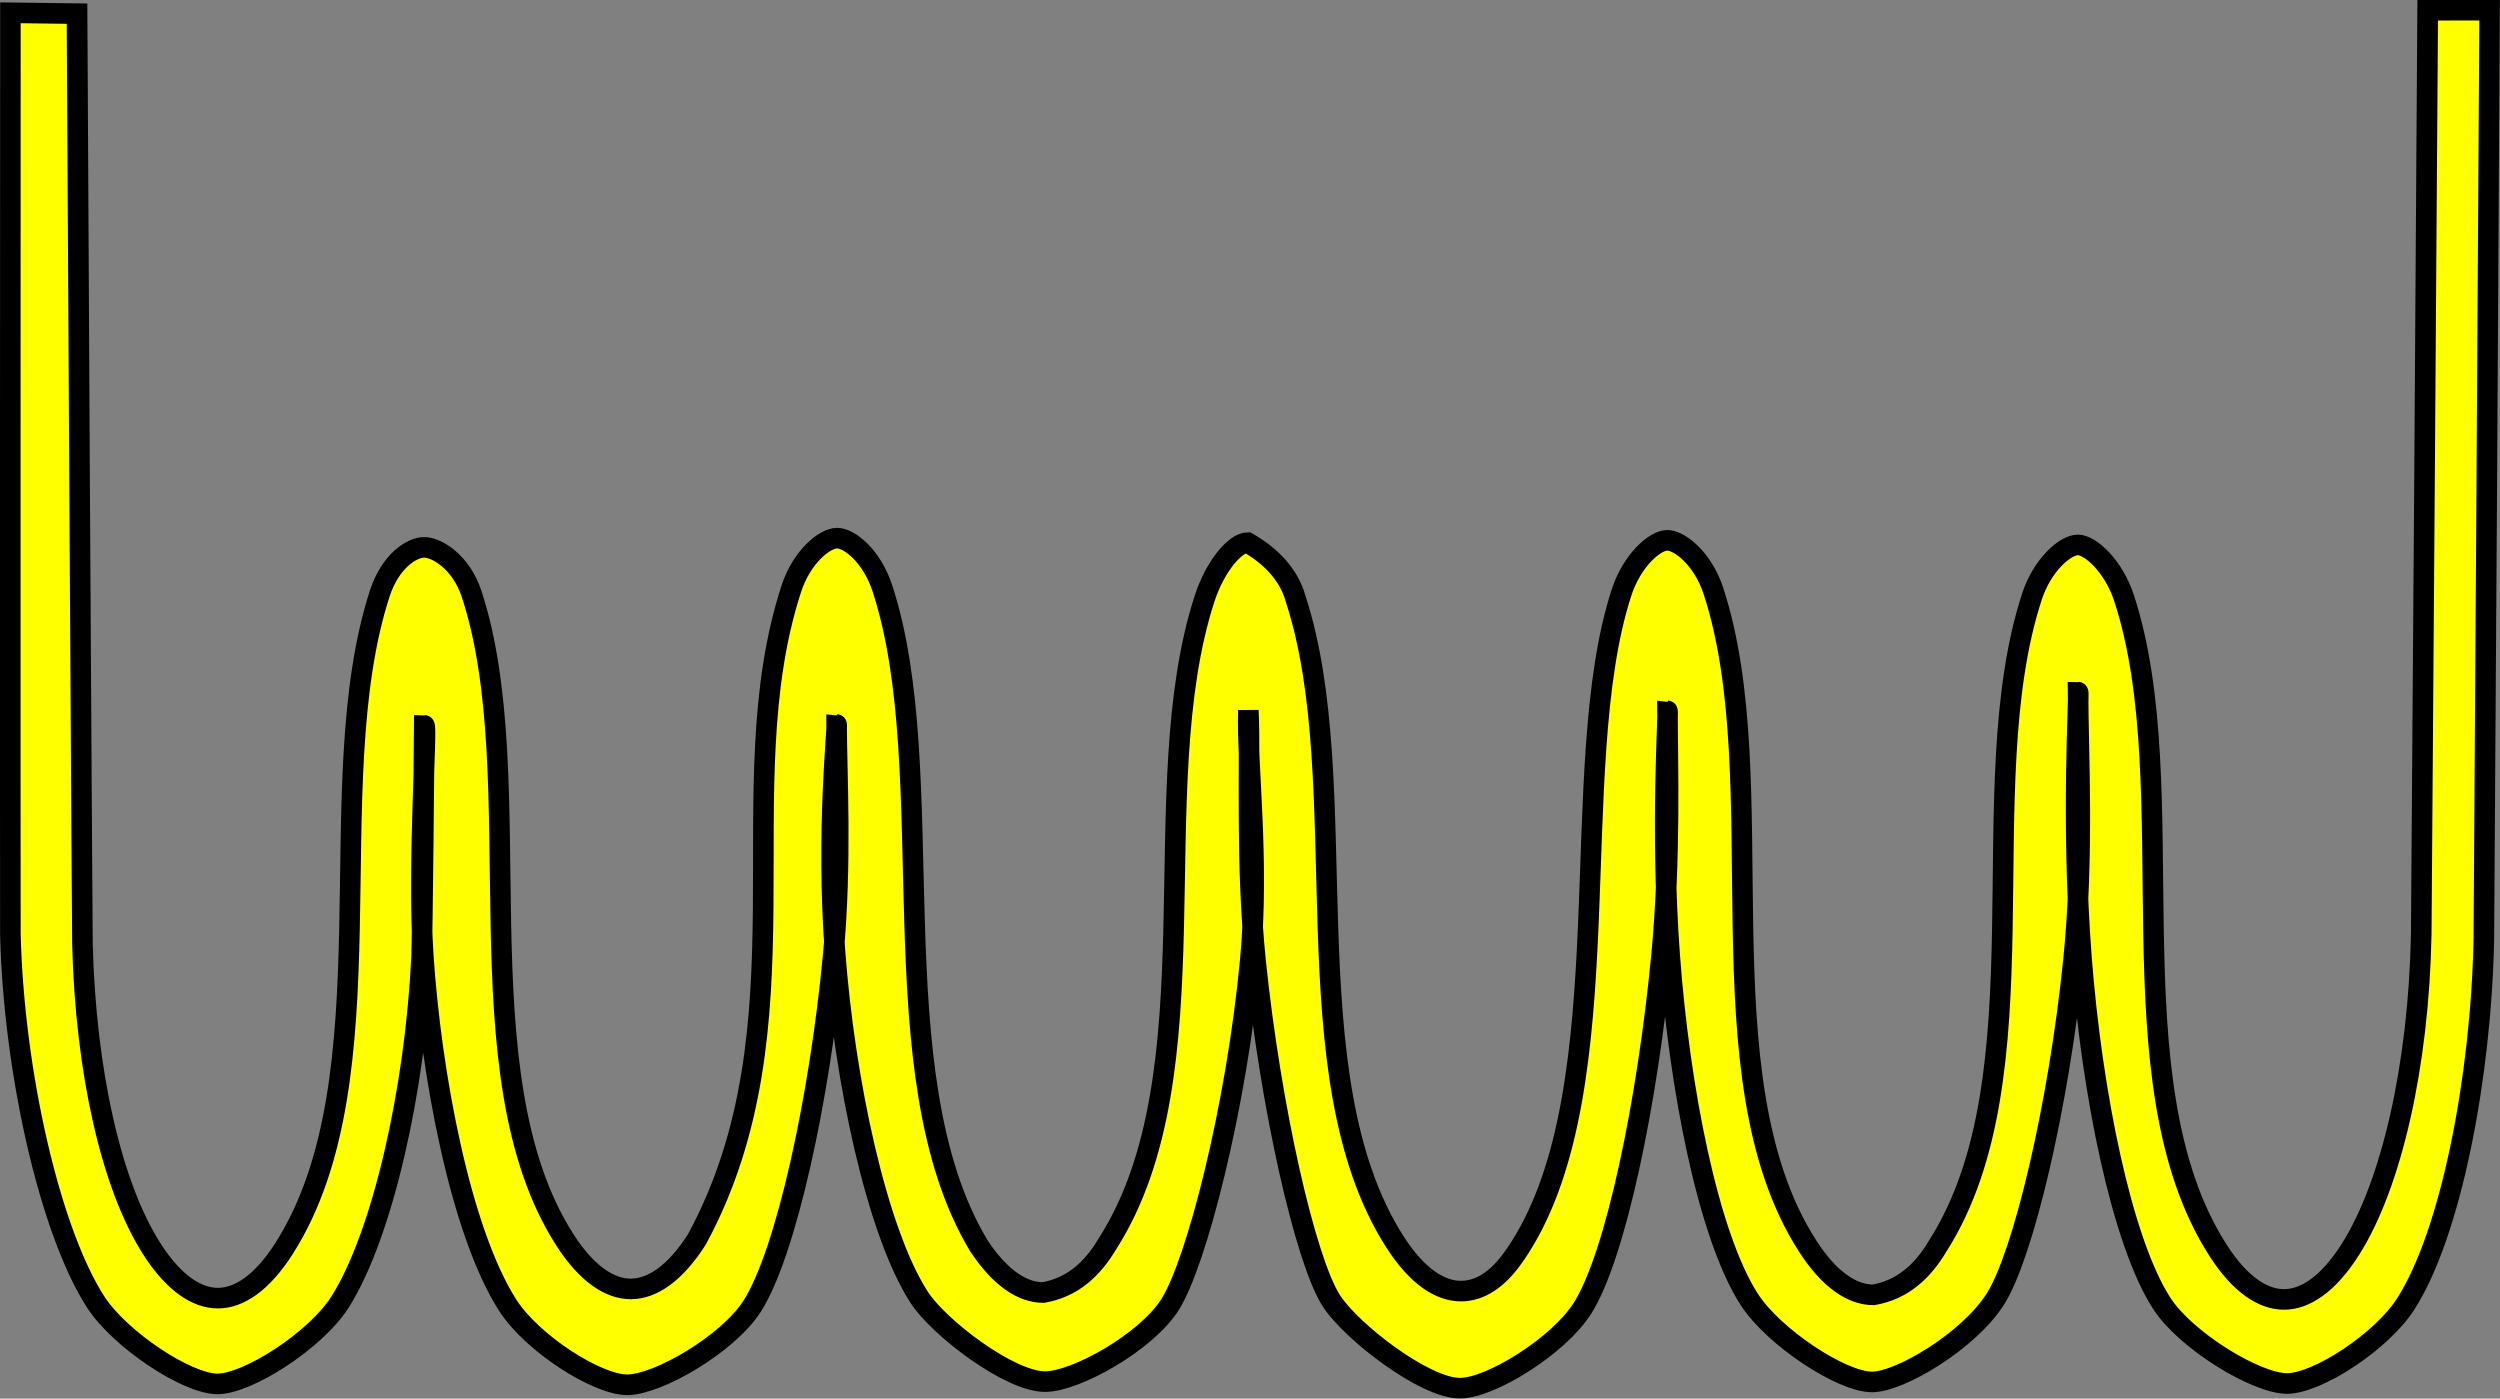
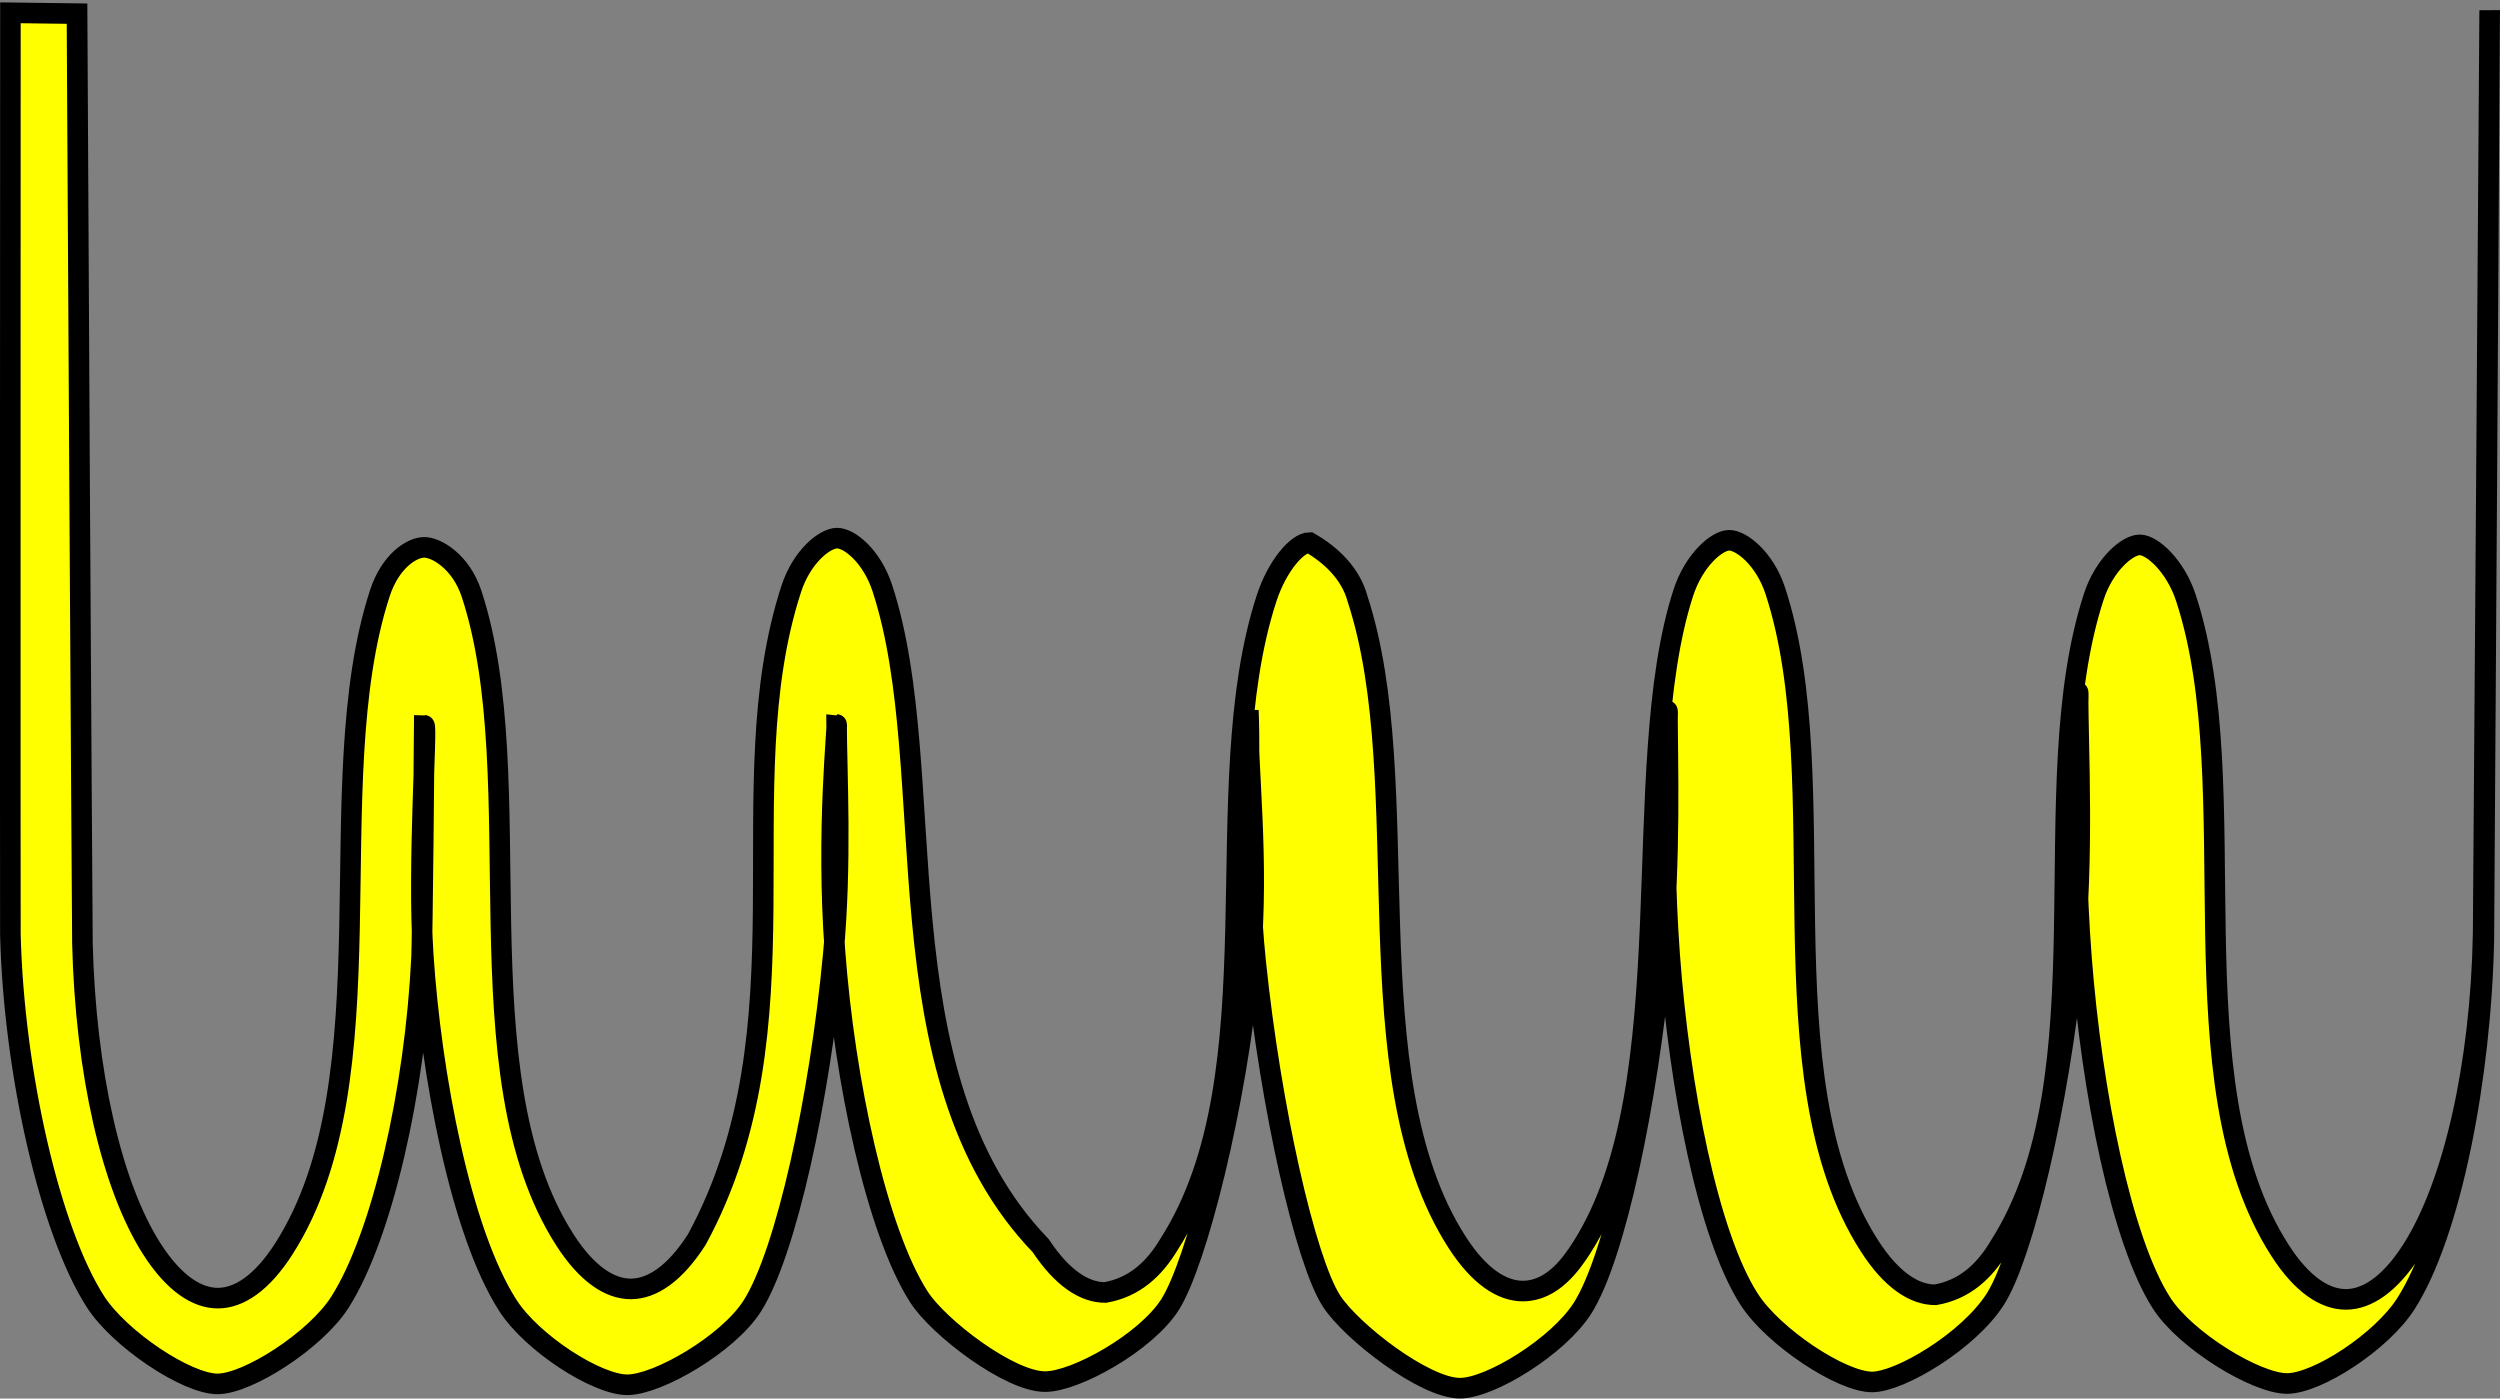
<svg xmlns="http://www.w3.org/2000/svg" xmlns:ns1="http://sodipodi.sourceforge.net/DTD/sodipodi-0.dtd" xmlns:ns2="http://www.inkscape.org/namespaces/inkscape" version="1.1" id="svg1" width="121.434" height="67.936" viewBox="0 0 121.434 67.936" ns1:docname="INKSCAPE_ECHANGEUR_1K.svg" ns2:version="1.3.2 (091e20ef0f, 2023-11-25)">
  <rect x="0" y="0" width="121.434" height="67.936" fill="#808080" stroke="none" />
  <defs id="defs1" />
  <ns1:namedview id="namedview1" pagecolor="#ffffff" bordercolor="#666666" borderopacity="1.0" ns2:showpageshadow="2" ns2:pageopacity="0.0" ns2:pagecheckerboard="0" ns2:deskcolor="#d1d1d1" ns2:zoom="7.8697183" ns2:cx="60.357942" ns2:cy="33.991052" ns2:window-width="1920" ns2:window-height="1056" ns2:window-x="0" ns2:window-y="0" ns2:window-maximized="1" ns2:current-layer="g1" />
  <g ns2:groupmode="layer" ns2:label="Image" id="g1" transform="translate(-0.061,0.018)">
-     <path id="path2-1" style="color:#000000;fill:#ffff00;fill-opacity:1;fill-rule:evenodd;stroke:#000000;stroke-opacity:1;-inkscape-stroke:none" d="m 40.718,26.121 c -0.595,0.004 -1.711,0.892 -2.224,2.47 -3.148,9.672 1.041,21.212 -4.582,31.592 -1.069,1.675 -2.184,2.403 -3.205,2.406 -1.021,0.004 -2.137,-0.714 -3.207,-2.381 -5.21,-8.114 -1.575,-22.353 -4.53,-31.373 -0.514,-1.571 -1.712,-2.27 -2.308,-2.266 -0.595,0.004 -1.64,0.659 -2.153,2.237 -3.021,9.281 0.649,23.519 -4.654,31.825 -1.069,1.675 -2.184,2.403 -3.205,2.406 -1.021,0.004 -2.137,-0.714 -3.207,-2.381 -1.971,-3.07 -3.226,-8.632 -3.378,-14.847 -0.013,-0.534 -0.27,-44.621 -0.266,-45.164 l -3.234,-0.041 c -0.003,0.412 -0.01,44.333 2.22e-4,44.754 0.163,6.721 1.928,14.417 4.133,17.852 1.172,1.825 4.443,3.998 5.93,3.993 1.486,-0.005 4.766,-2.124 5.936,-3.956 2.067,-3.239 3.669,-10.347 3.974,-16.777 0.036,-0.765 0.137,-10.517 0.135,-11.255 0.157,-0.001 -0.341,6.81 -0.055,11.154 0.384,5.823 1.824,13.462 4.111,17.024 1.172,1.825 4.321,3.858 5.807,3.853 1.486,-0.005 4.891,-1.985 6.06,-3.818 1.642,-2.572 3.28,-10.083 3.939,-17.069 0.421,-4.464 0.167,-8.822 0.161,-11.185 0.076,-0.001 -0.515,5.112 -0.081,10.977 0.471,6.37 2.041,13.651 4.083,16.831 0.957,1.491 4.408,4.117 6.13,4.111 1.486,-0.005 4.892,-1.903 6.062,-3.736 1.274,-1.996 3.229,-9.568 3.902,-16.74 0.454,-4.836 -0.173,-9.49 -0.094,-12.13 0.115,2.625 -0.144,7.382 0.353,12.202 0.735,7.122 2.419,14.517 3.678,16.476 0.952,1.483 4.525,4.253 6.25,4.247 1.486,-0.005 4.774,-2.042 5.943,-3.874 1.606,-2.516 3.167,-10.043 3.843,-17.124 0.457,-4.788 0.294,-9.46 0.288,-11.904 0.078,-0.001 -0.35,5.617 0.109,11.863 0.475,6.464 1.868,13.613 3.862,16.72 1.172,1.825 4.488,4.021 5.974,4.016 1.358,-0.005 4.686,-1.99 5.981,-4.02 1.347,-2.11 3.08,-9.371 3.8,-16.484 0.514,-5.079 0.224,-10.115 0.219,-13.004 0.086,-0.001 -0.354,6.137 0.166,12.889 0.509,6.595 1.956,13.772 3.891,16.786 1.172,1.825 4.609,3.913 6.095,3.908 1.486,-0.005 4.603,-2.041 5.772,-3.873 2.191,-3.433 3.655,-11.01 3.788,-17.701 0.009,-0.453 0.286,-44.69 0.283,-45.133 l -3.007,0.002 c 0.003,0.426 -0.309,44.449 -0.317,44.871 -0.116,6.369 -1.451,12.203 -3.456,15.344 -1.069,1.675 -2.184,2.403 -3.205,2.406 -1.021,0.004 -2.137,-0.714 -3.207,-2.381 -5.306,-8.263 -1.535,-22.423 -4.569,-31.69 -0.514,-1.571 -1.65,-2.584 -2.246,-2.579 -0.595,0.004 -1.718,0.948 -2.232,2.526 -3.021,9.281 0.728,23.23 -4.575,31.537 -0.737,1.242 -1.715,2.12 -3.115,2.365 -1.021,0.004 -2.137,-0.714 -3.207,-2.381 -5.306,-8.263 -1.535,-22.544 -4.57,-31.811 -0.514,-1.571 -1.649,-2.463 -2.245,-2.458 -0.595,0.004 -1.707,0.965 -2.221,2.543 -2.769,8.525 0.12,23.893 -4.935,31.812 -0.499,0.782 -1.426,2.108 -2.855,2.113 -1.021,0.004 -2.137,-0.714 -3.207,-2.381 -5.21,-8.114 -1.876,-22.229 -4.832,-31.25 -0.333,-1.225 -1.286,-2.129 -2.332,-2.726 -0.595,0.004 -1.573,1.136 -2.086,2.713 -3.021,9.281 0.582,23.042 -4.721,31.349 -0.737,1.242 -1.715,2.12 -3.115,2.365 -0.997,0.003 -2.084,-0.687 -3.131,-2.271 C 42.593,52.172 45.855,37.515 42.921,28.556 42.406,26.985 41.314,26.117 40.718,26.121 Z" ns1:nodetypes="ccssscccssssccssssscssssscssssscssssscsscsscsssssccsssssccssscccssccccssccc" />
+     <path id="path2-1" style="color:#000000;fill:#ffff00;fill-opacity:1;fill-rule:evenodd;stroke:#000000;stroke-opacity:1;-inkscape-stroke:none" d="m 40.718,26.121 c -0.595,0.004 -1.711,0.892 -2.224,2.47 -3.148,9.672 1.041,21.212 -4.582,31.592 -1.069,1.675 -2.184,2.403 -3.205,2.406 -1.021,0.004 -2.137,-0.714 -3.207,-2.381 -5.21,-8.114 -1.575,-22.353 -4.53,-31.373 -0.514,-1.571 -1.712,-2.27 -2.308,-2.266 -0.595,0.004 -1.64,0.659 -2.153,2.237 -3.021,9.281 0.649,23.519 -4.654,31.825 -1.069,1.675 -2.184,2.403 -3.205,2.406 -1.021,0.004 -2.137,-0.714 -3.207,-2.381 -1.971,-3.07 -3.226,-8.632 -3.378,-14.847 -0.013,-0.534 -0.27,-44.621 -0.266,-45.164 l -3.234,-0.041 c -0.003,0.412 -0.01,44.333 2.22e-4,44.754 0.163,6.721 1.928,14.417 4.133,17.852 1.172,1.825 4.443,3.998 5.93,3.993 1.486,-0.005 4.766,-2.124 5.936,-3.956 2.067,-3.239 3.669,-10.347 3.974,-16.777 0.036,-0.765 0.137,-10.517 0.135,-11.255 0.157,-0.001 -0.341,6.81 -0.055,11.154 0.384,5.823 1.824,13.462 4.111,17.024 1.172,1.825 4.321,3.858 5.807,3.853 1.486,-0.005 4.891,-1.985 6.06,-3.818 1.642,-2.572 3.28,-10.083 3.939,-17.069 0.421,-4.464 0.167,-8.822 0.161,-11.185 0.076,-0.001 -0.515,5.112 -0.081,10.977 0.471,6.37 2.041,13.651 4.083,16.831 0.957,1.491 4.408,4.117 6.13,4.111 1.486,-0.005 4.892,-1.903 6.062,-3.736 1.274,-1.996 3.229,-9.568 3.902,-16.74 0.454,-4.836 -0.173,-9.49 -0.094,-12.13 0.115,2.625 -0.144,7.382 0.353,12.202 0.735,7.122 2.419,14.517 3.678,16.476 0.952,1.483 4.525,4.253 6.25,4.247 1.486,-0.005 4.774,-2.042 5.943,-3.874 1.606,-2.516 3.167,-10.043 3.843,-17.124 0.457,-4.788 0.294,-9.46 0.288,-11.904 0.078,-0.001 -0.35,5.617 0.109,11.863 0.475,6.464 1.868,13.613 3.862,16.72 1.172,1.825 4.488,4.021 5.974,4.016 1.358,-0.005 4.686,-1.99 5.981,-4.02 1.347,-2.11 3.08,-9.371 3.8,-16.484 0.514,-5.079 0.224,-10.115 0.219,-13.004 0.086,-0.001 -0.354,6.137 0.166,12.889 0.509,6.595 1.956,13.772 3.891,16.786 1.172,1.825 4.609,3.913 6.095,3.908 1.486,-0.005 4.603,-2.041 5.772,-3.873 2.191,-3.433 3.655,-11.01 3.788,-17.701 0.009,-0.453 0.286,-44.69 0.283,-45.133 c 0.003,0.426 -0.309,44.449 -0.317,44.871 -0.116,6.369 -1.451,12.203 -3.456,15.344 -1.069,1.675 -2.184,2.403 -3.205,2.406 -1.021,0.004 -2.137,-0.714 -3.207,-2.381 -5.306,-8.263 -1.535,-22.423 -4.569,-31.69 -0.514,-1.571 -1.65,-2.584 -2.246,-2.579 -0.595,0.004 -1.718,0.948 -2.232,2.526 -3.021,9.281 0.728,23.23 -4.575,31.537 -0.737,1.242 -1.715,2.12 -3.115,2.365 -1.021,0.004 -2.137,-0.714 -3.207,-2.381 -5.306,-8.263 -1.535,-22.544 -4.57,-31.811 -0.514,-1.571 -1.649,-2.463 -2.245,-2.458 -0.595,0.004 -1.707,0.965 -2.221,2.543 -2.769,8.525 0.12,23.893 -4.935,31.812 -0.499,0.782 -1.426,2.108 -2.855,2.113 -1.021,0.004 -2.137,-0.714 -3.207,-2.381 -5.21,-8.114 -1.876,-22.229 -4.832,-31.25 -0.333,-1.225 -1.286,-2.129 -2.332,-2.726 -0.595,0.004 -1.573,1.136 -2.086,2.713 -3.021,9.281 0.582,23.042 -4.721,31.349 -0.737,1.242 -1.715,2.12 -3.115,2.365 -0.997,0.003 -2.084,-0.687 -3.131,-2.271 C 42.593,52.172 45.855,37.515 42.921,28.556 42.406,26.985 41.314,26.117 40.718,26.121 Z" ns1:nodetypes="ccssscccssssccssssscssssscssssscssssscsscsscsssssccsssssccssscccssccccssccc" />
  </g>
</svg>